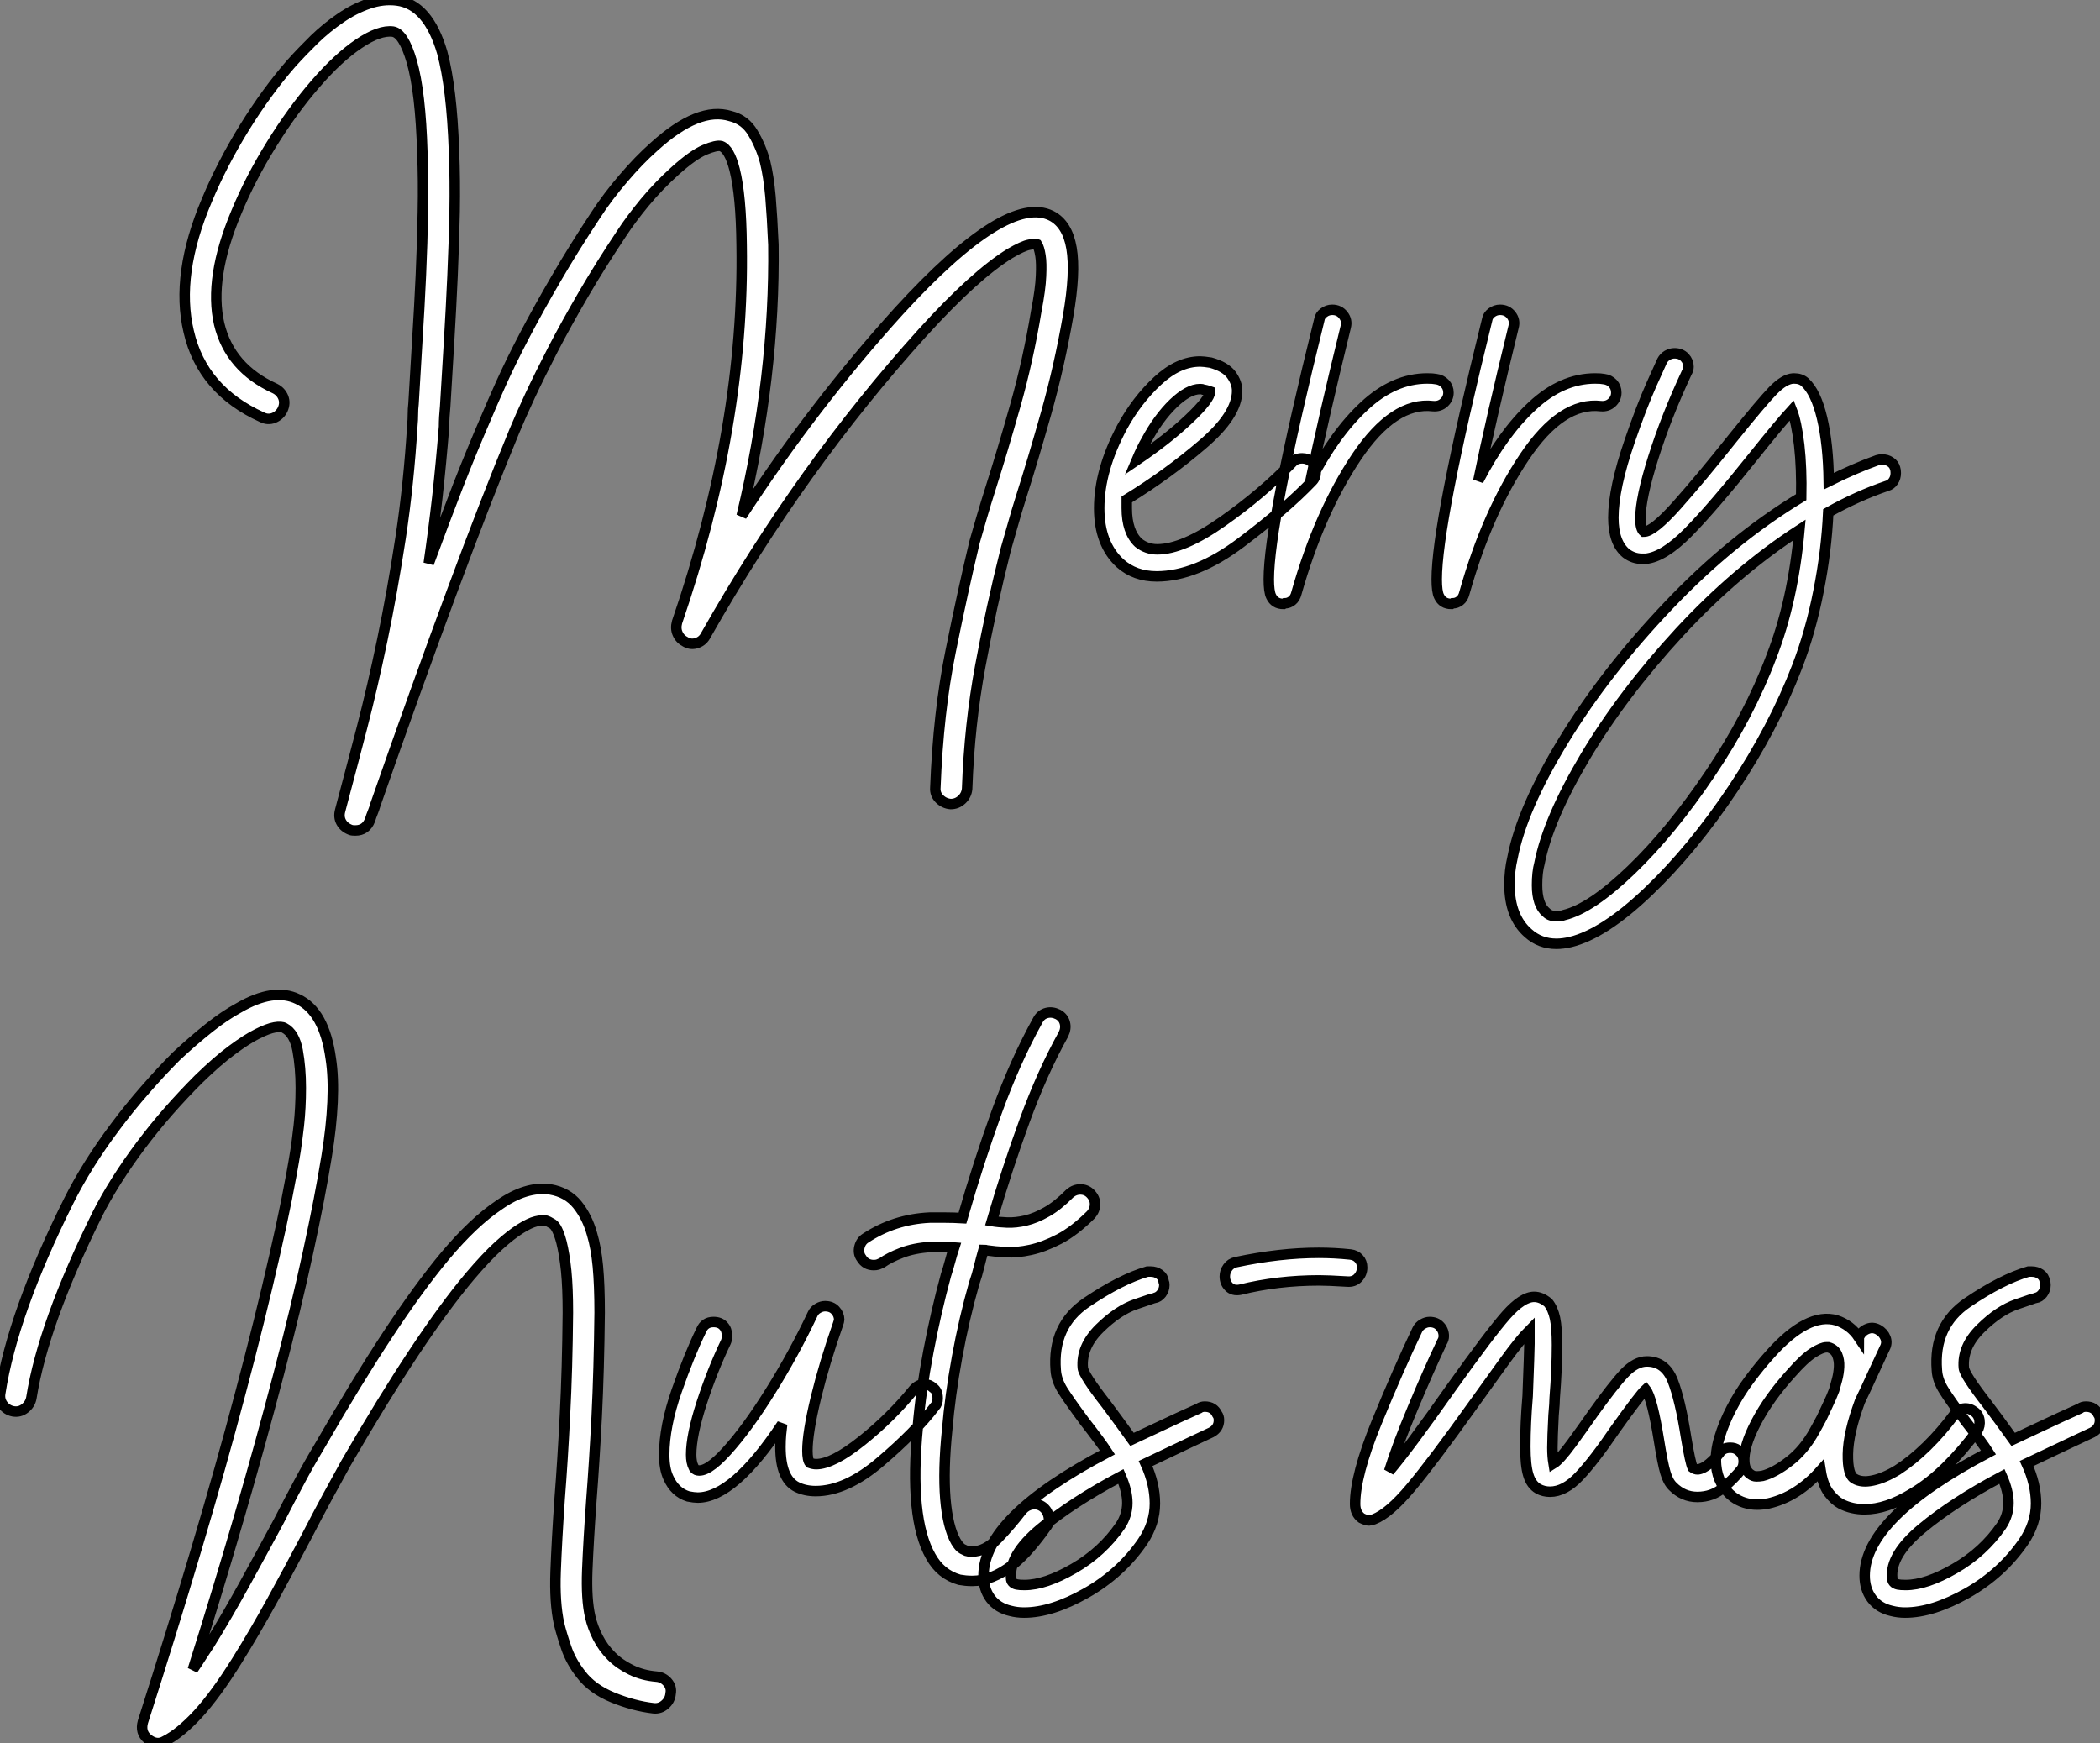
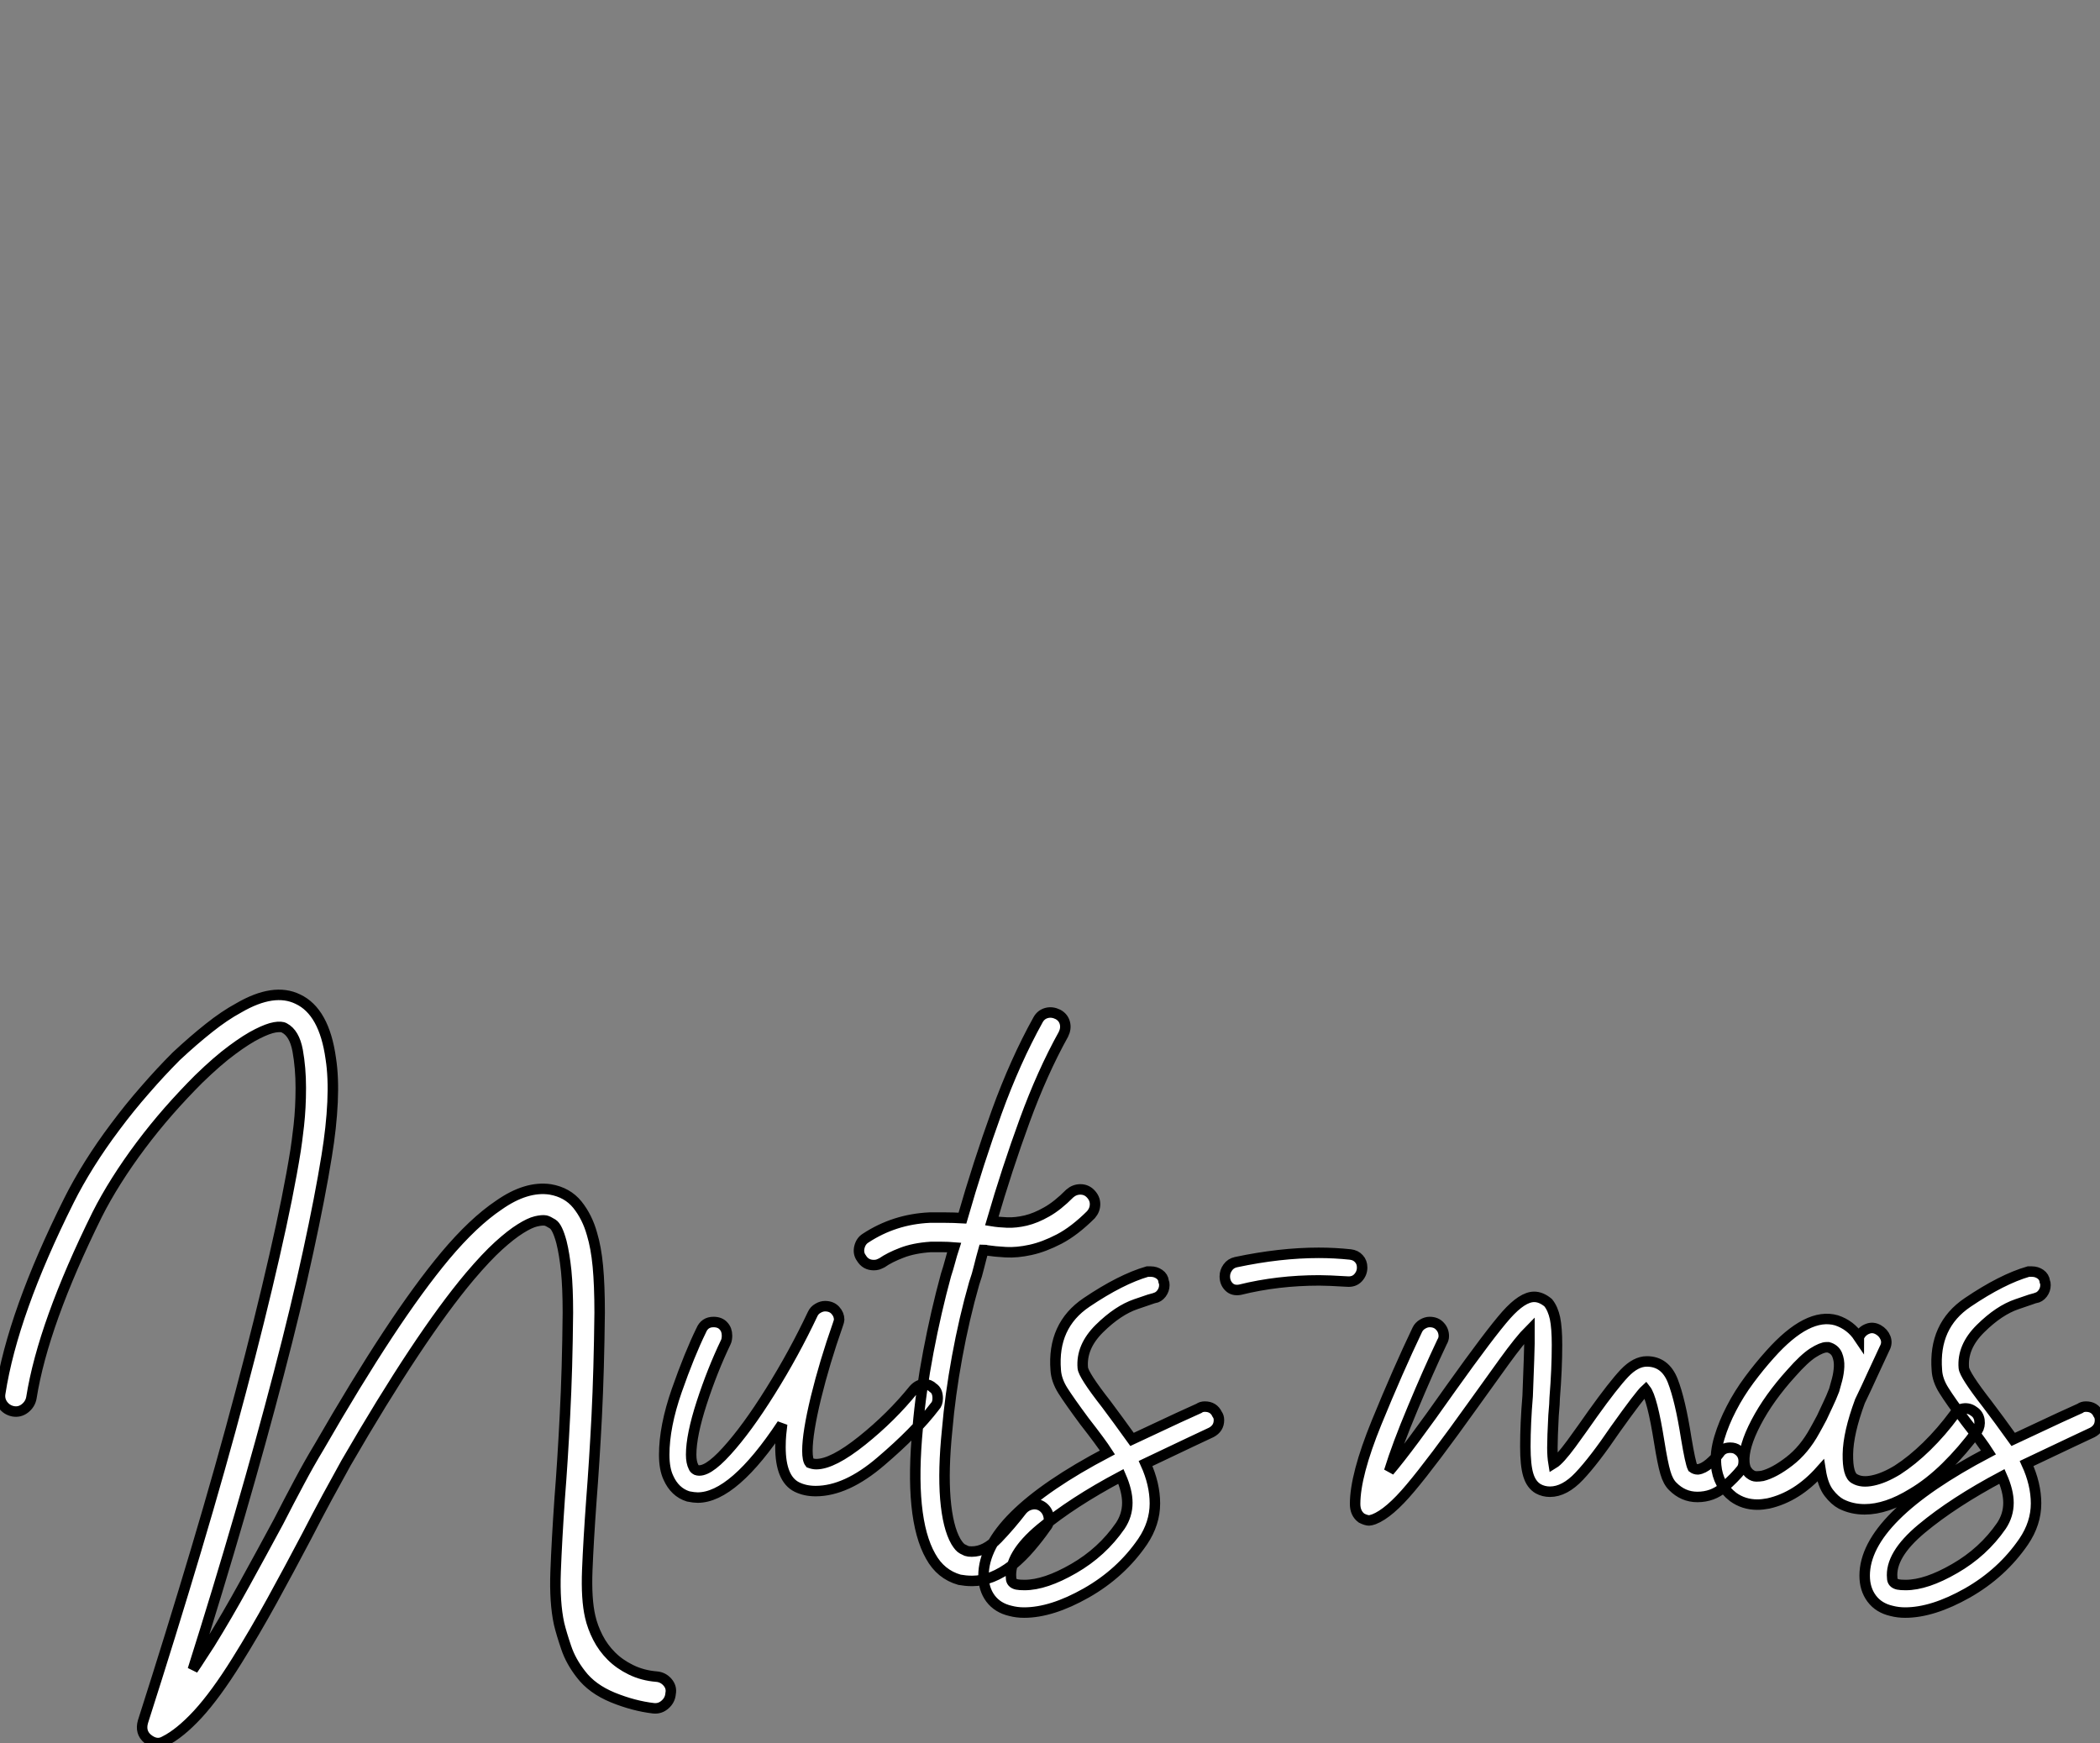
<svg xmlns="http://www.w3.org/2000/svg" viewBox="2.999 -11.298 200.336 166.286">
  <rect x="2.999" y="-11.298" width="200.336" height="166.286" fill="#808080" stroke="none" />
-   <path d="M85.40-32.09L85.40-32.09Q86.91-31.30 87.30-29.01Q87.70-26.71 86.97-22.51L86.97-22.51Q86.13-17.70 84.87-13.24Q83.61-8.79 82.54-5.43L82.54-5.43Q82.04-3.86 81.68-2.55Q81.31-1.23 81.03-0.28L81.03-0.28Q79.63 5.26 78.60 10.84Q77.56 16.41 77.34 22.57L77.34 22.57Q77.28 23.18 76.83 23.60Q76.38 24.02 75.77 24.02L75.77 24.02Q75.15 23.97 74.70 23.52Q74.26 23.07 74.31 22.46L74.31 22.46Q74.59 15.23 75.77 9.44Q76.94 3.64 78.06-1.01L78.06-1.01Q78.34-2.02 78.74-3.36Q79.13-4.70 79.63-6.27L79.63-6.27Q80.70-9.63 81.93-13.97Q83.16-18.31 83.94-23.02L83.94-23.02Q84.34-25.09 84.39-26.35Q84.45-27.61 84.34-28.28L84.34-28.28Q84.22-29.06 84-29.40L84-29.40Q83.89-29.46 83.27-29.34Q82.66-29.23 81.42-28.50L81.42-28.50Q78.06-26.43 73.08-20.94L73.08-20.94Q61.54-8.18 52.42 7.90L52.42 7.90Q52.14 8.46 51.58 8.65Q51.02 8.85 50.51 8.57L50.51 8.57Q49.95 8.29 49.73 7.78Q49.50 7.28 49.67 6.66L49.67 6.66Q56.11-12.10 55.83-29.29L55.83-29.29Q55.78-34.05 55.16-36.51L55.16-36.51Q54.66-38.47 53.87-38.75L53.87-38.75Q53.42-38.86 52.30-38.39Q51.18-37.91 49.50-36.40L49.50-36.40Q47.94-35 46.59-33.38Q45.25-31.75 44.41-30.46L44.41-30.46Q42.39-27.44 40.74-24.61Q39.09-21.78 37.83-19.35Q36.57-16.91 35.64-14.92Q34.72-12.94 34.16-11.59L34.16-11.59Q31.47-5.10 28.17 3.81Q24.86 12.71 20.89 24.08L20.89 24.08Q20.78 24.47 20.64 24.81Q20.50 25.14 20.38 25.54L20.38 25.54Q19.99 26.54 18.98 26.54L18.98 26.54Q18.65 26.54 18.54 26.49L18.54 26.49Q17.92 26.26 17.64 25.76Q17.36 25.26 17.53 24.64L17.53 24.64L17.75 23.80Q18.59 20.66 19.60 16.77Q20.61 12.88 21.56 8.32Q22.51 3.75 23.30-1.40Q24.08-6.55 24.42-12.15L24.42-12.15Q24.47-12.66 24.47-13.16Q24.47-13.66 24.53-14.17L24.53-14.17Q24.70-17.14 24.89-20.24Q25.09-23.35 25.23-26.43Q25.37-29.51 25.42-32.48Q25.48-35.45 25.37-38.14L25.37-38.14Q25.20-43.90 24.36-46.82L24.36-46.82Q23.58-49.50 22.57-49.67L22.57-49.67Q21.28-49.84 19.32-48.52Q17.36-47.21 15.18-44.69L15.18-44.69Q12.99-42.17 10.98-38.92Q8.96-35.67 7.62-32.42L7.62-32.42Q4.98-26.15 5.99-21.78L5.99-21.78Q7-17.58 11.31-15.62L11.31-15.62Q11.87-15.34 12.10-14.78Q12.32-14.22 12.04-13.61L12.04-13.61Q11.76-13.05 11.20-12.82Q10.64-12.60 10.08-12.88L10.08-12.88Q4.37-15.46 3.08-21.06L3.08-21.06Q1.79-26.49 4.82-33.60L4.82-33.60Q6.27-37.07 8.40-40.52Q10.53-43.96 12.88-46.65L12.88-46.65Q13.89-47.77 15.06-48.92Q16.24-50.06 17.56-50.96Q18.87-51.86 20.24-52.33Q21.62-52.81 22.96-52.64L22.96-52.64Q25.93-52.25 27.27-47.66L27.27-47.66Q27.72-45.98 28-43.65Q28.28-41.33 28.39-38.25L28.39-38.25Q28.50-35.50 28.45-32.51Q28.39-29.51 28.25-26.38Q28.11-23.24 27.92-20.10Q27.72-16.97 27.55-13.94L27.55-13.94Q27.50-13.44 27.47-12.94Q27.44-12.43 27.44-11.98L27.44-11.98Q27.16-8.51 26.80-5.26Q26.43-2.02 25.98 1.06L25.98 1.06Q27.44-2.91 28.78-6.36Q30.13-9.80 31.42-12.77L31.42-12.77Q31.98-14.11 32.90-16.16Q33.82-18.20 35.14-20.72Q36.46-23.24 38.14-26.12Q39.82-29.01 41.89-32.14L41.89-32.14Q43.06-33.94 44.55-35.67Q46.03-37.41 47.49-38.70L47.49-38.70Q51.74-42.56 54.77-41.61L54.77-41.61Q56.17-41.27 56.92-39.98Q57.68-38.70 58.07-37.24L58.07-37.24Q58.41-35.84 58.58-33.94Q58.74-32.03 58.86-29.34L58.86-29.34Q59.02-16.80 55.83-3.47L55.83-3.47Q62.72-14.06 70.84-23.02L70.84-23.02Q81.14-34.27 85.40-32.09ZM110.60-7.67L110.60-7.67Q110.60-7.11 110.26-6.78L110.26-6.78Q107.74-4.14 103.46-0.92Q99.18 2.30 95.42 2.30L95.42 2.30Q93.35 2.30 91.95 1.06L91.95 1.06Q89.94-0.78 89.94-4.20L89.94-4.20Q89.94-7.84 92.12-11.93L92.12-11.93Q93.52-14.50 95.51-16.35Q97.50-18.20 99.57-18.20L99.57-18.20Q99.90-18.20 100.58-18.09L100.58-18.09Q101.98-17.70 102.54-16.94Q103.10-16.18 103.10-15.40L103.10-15.40Q103.10-13.10 99.79-10.28Q96.49-7.45 92.57-5.04L92.57-5.04L92.57-4.20Q92.57-1.96 93.69-0.90L93.69-0.90Q94.47-0.28 95.48-0.28L95.48-0.28Q97.94-0.28 101.72-2.94Q105.50-5.60 108.36-8.57L108.36-8.57Q108.70-8.96 109.31-8.96L109.31-8.96Q109.82-8.96 110.21-8.62L110.21-8.62Q110.60-8.23 110.60-7.67ZM93.52-8.79L93.52-8.79Q96.49-10.81 98.50-12.71Q100.52-14.62 100.52-15.34L100.52-15.34Q100.52-15.34 100.35-15.40Q100.18-15.46 99.90-15.51L99.90-15.51Q99.79-15.57 99.57-15.57L99.57-15.57Q98.45-15.57 97.02-14.20Q95.59-12.82 94.42-10.64L94.42-10.64Q94.02-9.97 93.52-8.79ZM123.26-15.23L123.26-15.23Q123.26-14.67 122.84-14.28Q122.42-13.89 121.80-13.94L121.80-13.94Q118.05-14.39 114.49-9.10Q110.94-3.81 108.75 3.92L108.75 3.92Q108.64 4.37 108.33 4.62Q108.02 4.87 107.63 4.87L107.63 4.87L107.52 4.93Q106.68 4.93 106.34 4.20L106.34 4.20Q106.12 3.75 106.12 2.58L106.12 2.58Q106.12-2.74 110.94-22.18L110.94-22.18Q110.99-22.57 111.36-22.85Q111.72-23.13 112.17-23.13L112.17-23.13Q112.84-23.13 113.23-22.62Q113.62-22.12 113.46-21.50L113.46-21.50Q111.33-12.82 110.10-6.83L110.10-6.83Q112.39-11.31 115.22-13.94Q118.05-16.58 121.24-16.58L121.24-16.58Q121.80-16.58 122.08-16.52L122.08-16.52Q122.58-16.46 122.92-16.10Q123.26-15.74 123.26-15.23ZM139.27-15.23L139.27-15.23Q139.27-14.67 138.85-14.28Q138.43-13.89 137.82-13.94L137.82-13.94Q134.06-14.39 130.51-9.10Q126.95-3.81 124.77 3.92L124.77 3.92Q124.66 4.37 124.35 4.62Q124.04 4.87 123.65 4.87L123.65 4.87L123.54 4.93Q122.70 4.93 122.36 4.20L122.36 4.20Q122.14 3.75 122.14 2.58L122.14 2.58Q122.14-2.74 126.95-22.18L126.95-22.18Q127.01-22.57 127.37-22.85Q127.74-23.13 128.18-23.13L128.18-23.13Q128.86-23.13 129.25-22.62Q129.64-22.12 129.47-21.50L129.47-21.50Q127.34-12.82 126.11-6.83L126.11-6.83Q128.41-11.31 131.24-13.94Q134.06-16.58 137.26-16.58L137.26-16.58Q137.82-16.58 138.10-16.52L138.10-16.52Q138.60-16.46 138.94-16.10Q139.27-15.74 139.27-15.23ZM165.93-7.56L165.93-7.56Q165.93-7.11 165.70-6.78Q165.48-6.44 165.09-6.33L165.09-6.33Q162.29-5.38 159.49-3.81L159.49-3.81Q159.32-0.11 158.56 3.72Q157.81 7.56 156.52 10.92L156.52 10.92Q154.28 16.74 150.42 22.54Q146.55 28.34 142.32 32.37Q138.10 36.40 134.90 37.18L134.90 37.18Q134.18 37.35 133.56 37.35L133.56 37.35Q131.99 37.35 130.87 36.34L130.87 36.34Q129.08 34.78 129.08 31.70L129.08 31.70Q129.08 30.35 129.36 29.18L129.36 29.18Q130.26 24.47 134.26 17.92Q138.26 11.37 144.26 5.07Q150.25-1.23 156.91-5.26L156.91-5.26Q156.97-8.01 156.72-10.22Q156.46-12.43 156.02-13.55L156.02-13.55Q154.84-12.26 152.43-9.24L152.43-9.24Q148.46-4.26 146.13-1.90Q143.81 0.45 142.07 0.62L142.07 0.62L141.74 0.62Q140.90 0.62 140.22 0.11L140.22 0.11Q138.99-0.90 138.99-3.30L138.99-3.30Q138.99-6.10 140.56-10.64L140.56-10.64Q141.68-13.89 142.63-16.02Q143.58-18.14 143.64-18.26L143.64-18.26Q143.81-18.59 144.14-18.79Q144.48-18.98 144.82-18.98L144.82-18.98Q145.43-18.98 145.80-18.59Q146.16-18.20 146.16-17.70L146.16-17.70Q146.16-17.42 145.99-17.14L145.99-17.14Q144.03-12.94 142.80-9.04Q141.57-5.15 141.57-3.19L141.57-3.19Q141.57-2.24 141.90-1.96L141.90-1.96Q142.80-1.96 145.07-4.51Q147.34-7.06 150.36-10.86L150.36-10.86Q153.16-14.34 154.22-15.43Q155.29-16.52 156.13-16.58L156.13-16.58L156.24-16.58Q156.86-16.58 157.25-16.24L157.25-16.24Q158.31-15.29 158.90-12.80Q159.49-10.30 159.54-6.78L159.54-6.78Q162.01-8.01 164.19-8.79L164.19-8.79Q164.36-8.85 164.64-8.85L164.64-8.85Q165.09-8.85 165.42-8.62Q165.76-8.40 165.87-8.01L165.87-8.01Q165.93-7.84 165.93-7.56ZM156.74-2.13L156.74-2.13Q150.70 1.79 145.29 7.64Q139.89 13.50 136.33 19.46Q132.78 25.42 131.94 29.68L131.94 29.68Q131.71 30.52 131.71 31.75L131.71 31.75Q131.71 33.66 132.61 34.38L132.61 34.38Q132.94 34.72 133.56 34.72L133.56 34.72Q134.01 34.72 134.29 34.61L134.29 34.61Q136.86 33.99 140.70 30.30Q144.54 26.60 148.23 21.11Q151.93 15.62 154.06 9.97L154.06 9.97Q156.13 4.65 156.74-2.13Z" fill="white" stroke="black" transform="translate(19 0) scale(1 1) translate(-1.08 41.387)" />
  <path d="M65.80 17.25L65.80 17.25Q66.42 17.30 66.84 17.78Q67.26 18.26 67.14 18.87L67.14 18.87Q67.09 19.49 66.61 19.91Q66.14 20.33 65.52 20.27L65.52 20.27Q63.62 20.05 61.63 19.24Q59.64 18.42 58.58 17.02L58.58 17.02Q57.62 15.79 57.18 14.48Q56.73 13.16 56.50 12.21L56.50 12.21Q56.06 10.19 56.17 7.22Q56.28 4.26 56.56 0.22L56.56 0.22Q56.84-3.30 57.06-7.67Q57.29-12.04 57.34-17.47L57.34-17.47Q57.34-19.82 57.18-21.45Q57.01-23.07 56.73-24.19L56.73-24.19Q56.34-25.65 55.89-25.93Q55.44-26.21 55.22-26.26L55.22-26.26Q54.88-26.32 54.29-26.18Q53.70-26.04 52.81-25.48Q51.91-24.92 50.74-23.86Q49.56-22.79 47.99-20.94L47.99-20.94Q43.18-15.23 36.18-3.14L36.18-3.14Q35.34-1.62 34.38 0.14Q33.43 1.90 32.42 3.86L32.42 3.86Q30.80 6.94 29.12 10.00Q27.44 13.05 25.76 15.74L25.76 15.74Q23.74 18.98 22.04 20.83Q20.33 22.68 18.87 23.41L18.87 23.41Q18.09 23.86 17.25 23.18L17.25 23.18Q16.52 22.57 16.80 21.56L16.80 21.56Q19.49 13.16 21.87 5.18Q24.25-2.80 26.12-9.88Q28-16.97 29.34-22.85Q30.69-28.73 31.36-32.93L31.36-32.93Q31.47-33.60 31.67-35.31Q31.86-37.02 31.86-38.92Q31.86-40.82 31.56-42.48Q31.25-44.13 30.30-44.63L30.30-44.63Q30.02-44.80 29.37-44.69Q28.73-44.58 27.72-44.07Q26.71-43.57 25.31-42.53Q23.91-41.50 22.12-39.76L22.12-39.76Q20.66-38.30 19.26-36.71Q17.86-35.11 16.60-33.43Q15.34-31.75 14.28-30.07Q13.22-28.39 12.43-26.82L12.43-26.82Q9.86-21.62 8.29-17.25Q6.72-12.88 6.16-9.35L6.16-9.35Q6.05-8.74 5.54-8.34Q5.04-7.95 4.42-8.06L4.42-8.06Q3.81-8.18 3.44-8.68Q3.08-9.18 3.19-9.80L3.19-9.80Q4.37-17.42 9.74-28.17L9.74-28.17Q10.58-29.85 11.70-31.64Q12.82-33.43 14.17-35.22Q15.51-37.02 17.00-38.72Q18.48-40.43 19.99-41.94L19.99-41.94Q21.62-43.46 23.10-44.63Q24.58-45.81 25.93-46.54L25.93-46.54Q29.29-48.50 31.58-47.38L31.58-47.38Q34.10-46.20 34.72-41.72L34.72-41.72Q35-39.93 34.89-37.55Q34.78-35.17 34.33-32.42L34.33-32.42Q33.71-28.56 32.56-23.27Q31.42-17.98 29.76-11.65Q28.11-5.32 26.04 1.82Q23.97 8.96 21.56 16.58L21.56 16.58Q21.95 16.02 22.34 15.40Q22.74 14.78 23.18 14.11L23.18 14.11Q24.81 11.48 26.46 8.48Q28.11 5.49 29.74 2.46L29.74 2.46Q30.74 0.50 31.70-1.29Q32.65-3.08 33.60-4.65L33.60-4.65Q37.18-10.86 40.15-15.37Q43.12-19.88 45.64-22.90L45.64-22.90Q48.33-26.10 50.74-27.72L50.74-27.72Q53.37-29.57 55.66-29.23L55.66-29.23Q57.29-28.95 58.24-27.78Q59.19-26.60 59.64-24.98L59.64-24.98Q60.03-23.69 60.20-21.90Q60.37-20.10 60.37-17.47L60.37-17.47Q60.31-11.98 60.09-7.56Q59.86-3.14 59.58 0.45L59.58 0.45Q59.30 4.31 59.19 7.08Q59.08 9.86 59.47 11.54L59.47 11.54Q59.70 12.54 60.20 13.52Q60.70 14.50 61.49 15.29Q62.27 16.07 63.36 16.60Q64.46 17.14 65.80 17.25ZM92.62-9.30L92.62-9.30Q92.62-8.79 92.34-8.51L92.34-8.51Q90.50-6.10 87.19-3.28Q83.89-0.45 80.98-0.45L80.98-0.45Q79.97-0.45 79.18-0.84L79.18-0.84Q77.62-1.62 77.62-4.65L77.62-4.65Q77.62-5.32 77.67-5.85Q77.73-6.38 77.78-6.83L77.78-6.83Q73.14 0.17 69.72 0.17L69.72 0.17Q69.38 0.17 68.82 0.06L68.82 0.06Q67.54-0.34 66.92-1.74L66.92-1.74Q66.53-2.58 66.53-3.92L66.53-3.92Q66.53-6.61 67.73-10.05Q68.94-13.50 70.06-15.79L70.06-15.79Q70.39-16.58 71.23-16.58L71.23-16.58Q71.85-16.58 72.18-16.21Q72.52-15.85 72.52-15.29L72.52-15.29Q72.52-14.90 72.41-14.67L72.41-14.67Q71.12-11.98 70.11-8.88Q69.10-5.77 69.10-3.92L69.10-3.92Q69.10-3.19 69.33-2.74L69.33-2.74Q69.38-2.58 69.61-2.46L69.61-2.46Q70.56-2.13 72.49-4.26Q74.42-6.38 76.66-9.97Q78.90-13.55 80.70-17.36L80.70-17.36Q80.86-17.70 81.20-17.89Q81.54-18.09 81.87-18.09L81.87-18.09Q82.49-18.09 82.85-17.70Q83.22-17.30 83.22-16.80L83.22-16.80Q83.22-16.69 83.10-16.35L83.10-16.35Q81.82-12.71 81.00-9.35Q80.19-5.99 80.19-4.31L80.19-4.31Q80.19-3.42 80.42-3.14L80.42-3.14Q80.75-3.02 81.03-3.02L81.03-3.02Q82.60-3.02 85.40-5.26Q88.20-7.50 90.33-10.14L90.33-10.14Q90.78-10.64 91.34-10.64L91.34-10.64Q91.84-10.64 92.18-10.30L92.18-10.30Q92.62-10.02 92.62-9.30ZM96.10-20.27L96.10-20.27Q95.14-16.91 94.47-13.24Q93.80-9.58 93.52-6.27L93.52-6.27Q93.13-2.46 93.35 0.28Q93.58 3.02 94.36 4.37L94.36 4.37Q94.70 4.93 94.98 5.07Q95.26 5.21 95.37 5.26L95.37 5.26Q95.54 5.32 95.87 5.32L95.87 5.32Q97.16 5.32 98.36 4.06Q99.57 2.80 100.69 1.34L100.69 1.34Q101.08 0.90 101.64 0.81Q102.20 0.73 102.65 1.06L102.65 1.06Q103.10 1.40 103.21 1.99Q103.32 2.58 102.93 3.02L102.93 3.02Q102.26 3.98 101.47 4.90Q100.69 5.82 99.74 6.61L99.74 6.61Q97.78 8.12 95.93 8.12L95.93 8.12Q95.59 8.12 95.28 8.09Q94.98 8.06 94.70 8.01L94.70 8.01Q92.90 7.50 91.95 5.77L91.95 5.77Q89.88 2.13 90.72-6.55L90.72-6.55Q91-9.91 91.73-13.75Q92.46-17.58 93.41-21.06L93.41-21.06Q93.63-21.73 93.80-22.37Q93.97-23.02 94.19-23.69L94.19-23.69Q93.58-23.74 93.04-23.74Q92.51-23.74 91.95-23.74L91.95-23.74Q90.33-23.63 89.18-23.18Q88.03-22.74 87.30-22.23L87.30-22.23Q87.08-22.12 86.91-22.06Q86.74-22.01 86.52-22.01L86.52-22.01Q85.74-22.01 85.34-22.68L85.34-22.68Q85.01-23.13 85.15-23.72Q85.29-24.30 85.74-24.58L85.74-24.58Q88.48-26.38 91.84-26.54L91.84-26.54Q92.62-26.54 93.38-26.54Q94.14-26.54 94.98-26.49L94.98-26.49Q96.49-31.75 98.25-36.62Q100.02-41.50 102.20-45.42L102.20-45.42Q102.48-45.92 103.01-46.06Q103.54-46.20 104.10-45.92L104.10-45.92Q104.61-45.64 104.75-45.11Q104.89-44.58 104.61-44.02L104.61-44.02Q102.59-40.38 100.91-35.78Q99.23-31.19 97.78-26.21L97.78-26.21Q98.45-26.10 99.26-26.07Q100.07-26.04 101.02-26.26Q101.98-26.49 103.01-27.08Q104.05-27.66 105.22-28.84L105.22-28.84Q105.67-29.23 106.23-29.23Q106.79-29.23 107.18-28.84L107.18-28.84Q107.63-28.39 107.63-27.83Q107.63-27.27 107.24-26.82L107.24-26.82Q105.67-25.26 104.22-24.50Q102.76-23.74 101.47-23.46Q100.18-23.18 99.12-23.24Q98.06-23.30 97.33-23.41L97.33-23.41Q97.22-23.46 96.99-23.46L96.99-23.46Q96.77-22.68 96.57-21.87Q96.38-21.06 96.10-20.27ZM119.45-7.22L119.45-7.22Q119.45-6.44 118.72-6.05L118.72-6.05L116.70-5.10Q112.45-3.08 112.45-3.08L112.45-3.08Q113.34-1.12 113.34 0.73L113.34 0.73Q113.34 2.63 112.17 4.37L112.17 4.37Q110.10 7.39 106.79 9.27Q103.49 11.14 100.86 11.14L100.86 11.14Q100.18 11.14 99.57 10.98L99.57 10.98Q98.34 10.70 97.66 9.80Q96.99 8.90 96.99 7.62L96.99 7.62Q96.99 2.07 108.81-4.14L108.81-4.14Q108.19-5.10 106.62-7.11L106.62-7.11Q105.17-9.07 104.55-10.05Q103.94-11.03 103.88-11.98L103.88-11.98Q103.54-16.24 106.82-18.45Q110.10-20.66 112.62-21.39L112.62-21.39L112.95-21.39Q113.40-21.39 113.76-21.14Q114.13-20.89 114.18-20.44L114.18-20.44Q114.24-20.33 114.24-20.10L114.24-20.10Q114.24-19.66 113.96-19.29Q113.68-18.93 113.29-18.87L113.29-18.87Q113.23-18.87 111.52-18.28Q109.82-17.70 108.05-15.96Q106.29-14.22 106.46-12.21L106.46-12.21Q106.51-11.54 108.70-8.74L108.70-8.74Q109.09-8.23 109.84-7.20Q110.60-6.16 111.16-5.38L111.16-5.38L115.58-7.45L117.54-8.34Q117.77-8.51 118.10-8.51L118.10-8.51Q118.94-8.51 119.28-7.78L119.28-7.78Q119.45-7.56 119.45-7.22ZM110.71 0.67L110.71 0.67Q110.71-0.45 110.10-1.85L110.10-1.85Q105.45 0.62 102.42 3.14Q99.40 5.66 99.62 7.84L99.62 7.84Q99.62 8.34 100.18 8.46L100.18 8.46Q100.41 8.51 100.91 8.51L100.91 8.51Q102.87 8.51 105.59 6.94Q108.30 5.38 110.04 2.86L110.04 2.86Q110.71 1.85 110.71 0.67ZM133.11-21.78L133.11-21.78Q133.11-21.22 132.72-20.80Q132.33-20.38 131.66-20.44L131.66-20.44Q129.86-20.55 129.02-20.55L129.02-20.55Q125.05-20.55 121.46-19.66L121.46-19.66Q120.79-19.54 120.40-19.94Q120.01-20.33 120.01-20.94L120.01-20.94Q120.01-21.39 120.29-21.78Q120.57-22.18 121.07-22.29L121.07-22.29Q125.27-23.18 128.97-23.18L128.97-23.18Q130.48-23.18 131.99-23.02L131.99-23.02Q132.50-22.96 132.80-22.62Q133.11-22.29 133.11-21.78ZM169.51-3.30L169.51-3.30Q169.51-2.80 169.29-2.52L169.29-2.52Q168.67-1.74 167.61-0.81Q166.54 0.11 165.09 0.11L165.09 0.11Q163.74 0.11 162.74-0.90L162.74-0.90Q162.29-1.34 162.04-2.21Q161.78-3.08 161.45-5.15L161.45-5.15Q160.78-9.35 160.16-10.14L160.16-10.14Q159.60-9.63 157.25-6.33L157.25-6.33Q155.23-3.36 153.83-1.88Q152.43-0.39 151.03-0.39L151.03-0.39Q150.42-0.39 149.91-0.67L149.91-0.67Q149.24-1.06 148.96-1.99Q148.68-2.91 148.68-4.70L148.68-4.70Q148.68-6.89 148.90-9.52L148.90-9.52Q149.07-13.89 149.07-14.50L149.07-14.50L149.07-15.79Q148.18-14.90 146.64-12.77Q145.10-10.64 143.70-8.68L143.70-8.68Q139.78-3.19 137.73-0.76Q135.69 1.68 134.23 2.24L134.23 2.24Q133.90 2.35 133.78 2.35L133.78 2.35Q133.50 2.35 133.06 2.13L133.06 2.13Q132.44 1.68 132.44 0.78L132.44 0.78Q132.44-1.96 134.48-6.97Q136.53-11.98 138.38-15.85L138.38-15.85Q138.54-16.18 138.88-16.38Q139.22-16.58 139.55-16.58L139.55-16.58Q140.17-16.58 140.53-16.18Q140.90-15.79 140.90-15.23L140.90-15.23Q140.90-14.95 140.73-14.67L140.73-14.67Q139.38-11.82 137.93-8.34Q136.47-4.87 135.69-2.35L135.69-2.35Q137.59-4.59 141.57-10.25L141.57-10.25Q145.32-15.51 146.86-17.25Q148.40-18.98 149.52-18.98L149.52-18.98L149.52-18.98Q150.19-18.98 150.86-18.42L150.86-18.42Q151.31-17.86 151.51-16.94Q151.70-16.02 151.70-14.39L151.70-14.39Q151.70-12.10 151.48-9.35L151.48-9.35Q151.48-8.90 151.37-7.67L151.37-7.67Q151.26-5.54 151.26-4.59L151.26-4.59Q151.26-3.75 151.37-3.08L151.37-3.08Q151.93-3.42 153.08-4.98Q154.22-6.55 155.12-7.84L155.12-7.84Q157.08-10.58 158.14-11.70Q159.21-12.82 160.27-12.82L160.27-12.82Q162.01-12.82 162.74-10.98Q163.46-9.13 164.02-5.54L164.02-5.54Q164.42-3.14 164.64-2.69L164.64-2.69Q164.86-2.52 165.14-2.52L165.14-2.52Q165.65-2.58 166.24-3.08Q166.82-3.58 167.16-4.03L167.16-4.03Q167.50-4.59 168.22-4.59L168.22-4.59Q168.67-4.59 168.95-4.37L168.95-4.37Q169.51-3.98 169.51-3.30ZM191.46-8.06L191.46-8.06Q191.91-7.78 192.00-7.22Q192.08-6.66 191.80-6.22L191.80-6.22Q190.40-4.31 188.80-2.74Q187.21-1.18 185.58-0.22L185.58-0.22Q183.12 1.29 181.05 1.29L181.05 1.29Q179.82 1.29 178.81 0.78L178.81 0.78Q178.19 0.45 177.63-0.28Q177.07-1.01 176.85-2.41L176.85-2.41Q174.61 0.11 171.86 0.73L171.86 0.73Q171.58 0.78 171.33 0.81Q171.08 0.84 170.80 0.84L170.80 0.84Q169.51 0.84 168.50 0.11L168.50 0.11Q167.05-1.01 166.88-2.91L166.88-2.91Q166.77-4.14 167.19-5.54Q167.61-6.94 168.34-8.34Q169.06-9.74 170.04-11.06Q171.02-12.38 172.03-13.50L172.03-13.50Q175.62-17.53 178.36-16.74L178.36-16.74Q179.70-16.30 180.49-15.12L180.49-15.12Q180.49-15.18 180.52-15.18Q180.54-15.18 180.54-15.23L180.54-15.23Q180.82-15.74 181.33-15.93Q181.83-16.13 182.34-15.85L182.34-15.85Q182.84-15.57 183.04-15.06Q183.23-14.56 182.95-14.06L182.95-14.06Q182.34-12.77 181.78-11.54Q181.22-10.30 180.60-9.02L180.60-9.02Q179.48-5.99 179.45-3.98Q179.42-1.96 180.10-1.62L180.10-1.62Q180.77-1.23 181.83-1.46Q182.90-1.68 184.18-2.46L184.18-2.46Q185.58-3.36 186.98-4.73Q188.38-6.10 189.62-7.78L189.62-7.78Q189.90-8.23 190.46-8.32Q191.02-8.40 191.46-8.06ZM176.29-6.22L176.29-6.22Q176.40-6.44 176.60-6.78Q176.79-7.11 176.96-7.45L176.96-7.45Q177.24-8.06 177.55-8.71Q177.86-9.35 178.14-10.08L178.14-10.08Q178.25-10.47 178.42-11.09Q178.58-11.70 178.61-12.32Q178.64-12.94 178.42-13.47Q178.19-14 177.58-14.17L177.58-14.17L177.41-14.17Q176.96-14.17 176.12-13.64Q175.28-13.10 174.05-11.70L174.05-11.70Q171.92-9.35 170.69-7Q169.46-4.65 169.57-3.19L169.57-3.19Q169.62-2.69 169.79-2.44Q169.96-2.18 170.13-2.07L170.13-2.07Q170.41-1.85 170.72-1.85Q171.02-1.85 171.30-1.90L171.30-1.90Q172.42-2.18 173.85-3.28Q175.28-4.37 176.29-6.22ZM203.50-7.22L203.50-7.22Q203.50-6.44 202.78-6.05L202.78-6.05L200.76-5.10Q196.50-3.08 196.50-3.08L196.50-3.08Q197.40-1.12 197.40 0.73L197.40 0.73Q197.40 2.63 196.22 4.37L196.22 4.37Q194.15 7.39 190.85 9.27Q187.54 11.14 184.91 11.14L184.91 11.14Q184.24 11.14 183.62 10.98L183.62 10.98Q182.39 10.70 181.72 9.80Q181.05 8.90 181.05 7.62L181.05 7.62Q181.05 2.07 192.86-4.14L192.86-4.14Q192.25-5.10 190.68-7.11L190.68-7.11Q189.22-9.07 188.61-10.05Q187.99-11.03 187.94-11.98L187.94-11.98Q187.60-16.24 190.88-18.45Q194.15-20.66 196.67-21.39L196.67-21.39L197.01-21.39Q197.46-21.39 197.82-21.14Q198.18-20.89 198.24-20.44L198.24-20.44Q198.30-20.33 198.30-20.10L198.30-20.10Q198.30-19.66 198.02-19.29Q197.74-18.93 197.34-18.87L197.34-18.87Q197.29-18.87 195.58-18.28Q193.87-17.70 192.11-15.96Q190.34-14.22 190.51-12.21L190.51-12.21Q190.57-11.54 192.75-8.74L192.75-8.74Q193.14-8.23 193.90-7.20Q194.66-6.16 195.22-5.38L195.22-5.38L199.64-7.45L201.60-8.34Q201.82-8.51 202.16-8.51L202.16-8.51Q203-8.51 203.34-7.78L203.34-7.78Q203.50-7.56 203.50-7.22ZM194.77 0.67L194.77 0.67Q194.77-0.45 194.15-1.85L194.15-1.85Q189.50 0.62 186.48 3.14Q183.46 5.66 183.68 7.84L183.68 7.84Q183.68 8.34 184.24 8.46L184.24 8.46Q184.46 8.51 184.97 8.51L184.97 8.51Q186.93 8.51 189.64 6.94Q192.36 5.38 194.10 2.86L194.10 2.86Q194.77 1.85 194.77 0.67Z" fill="white" stroke="black" transform="translate(0 89.6) scale(1 1) translate(-0.166 41.799)" />
</svg>